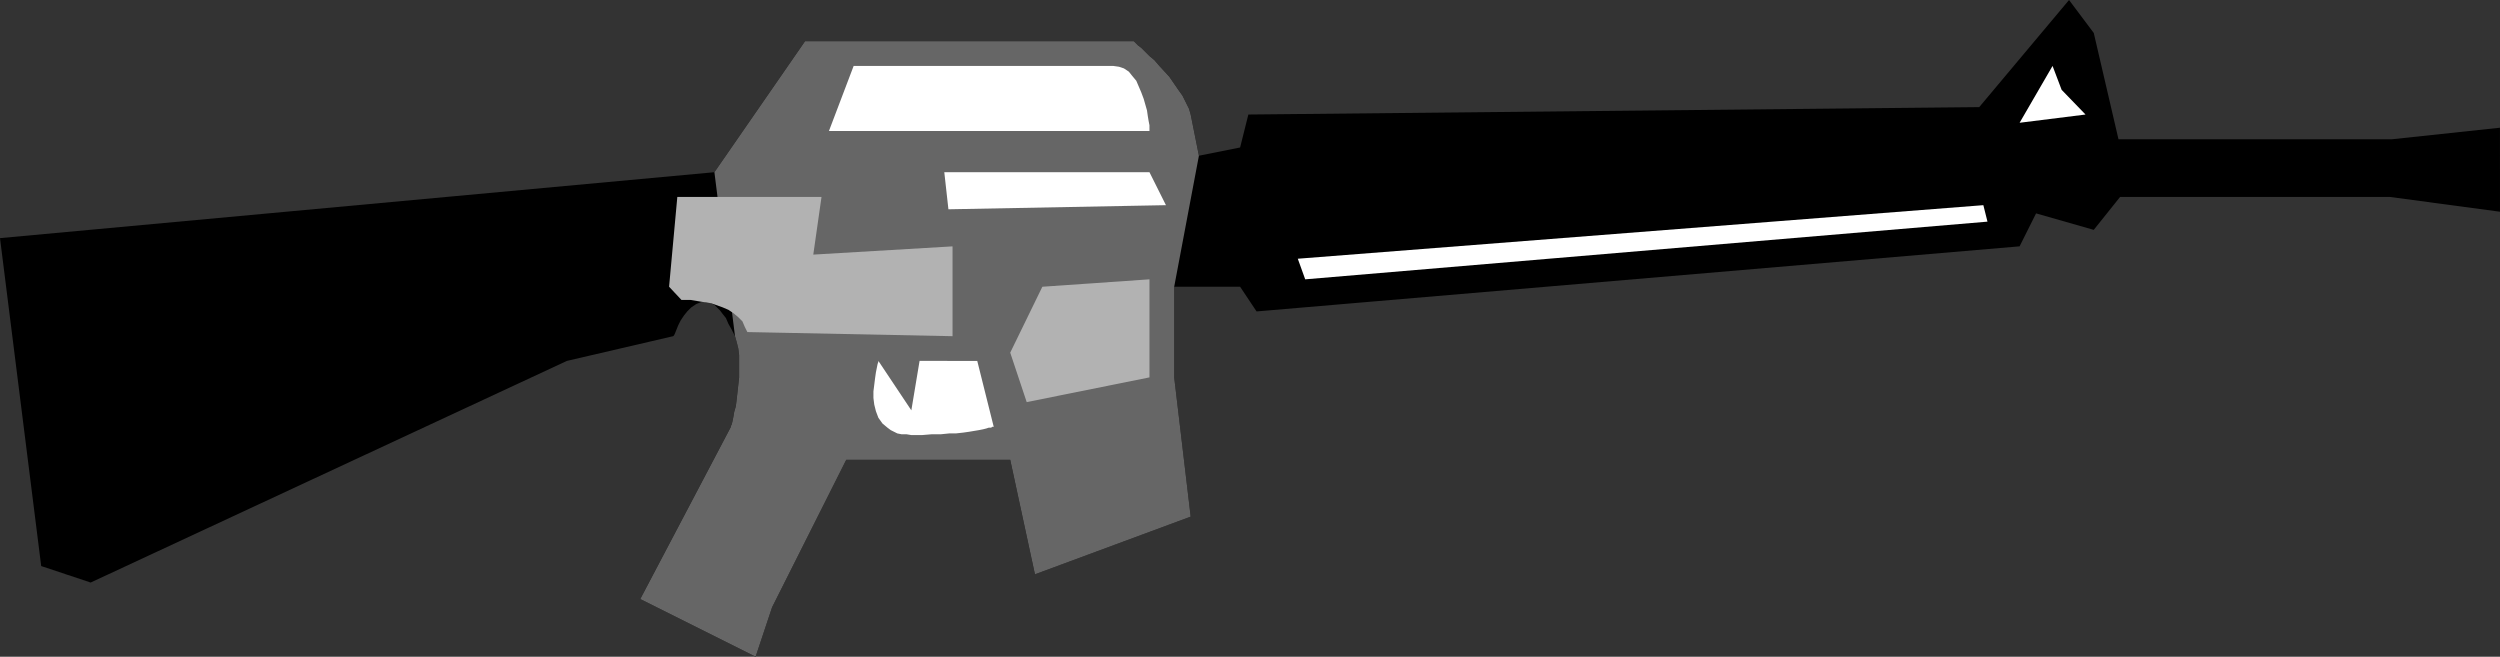
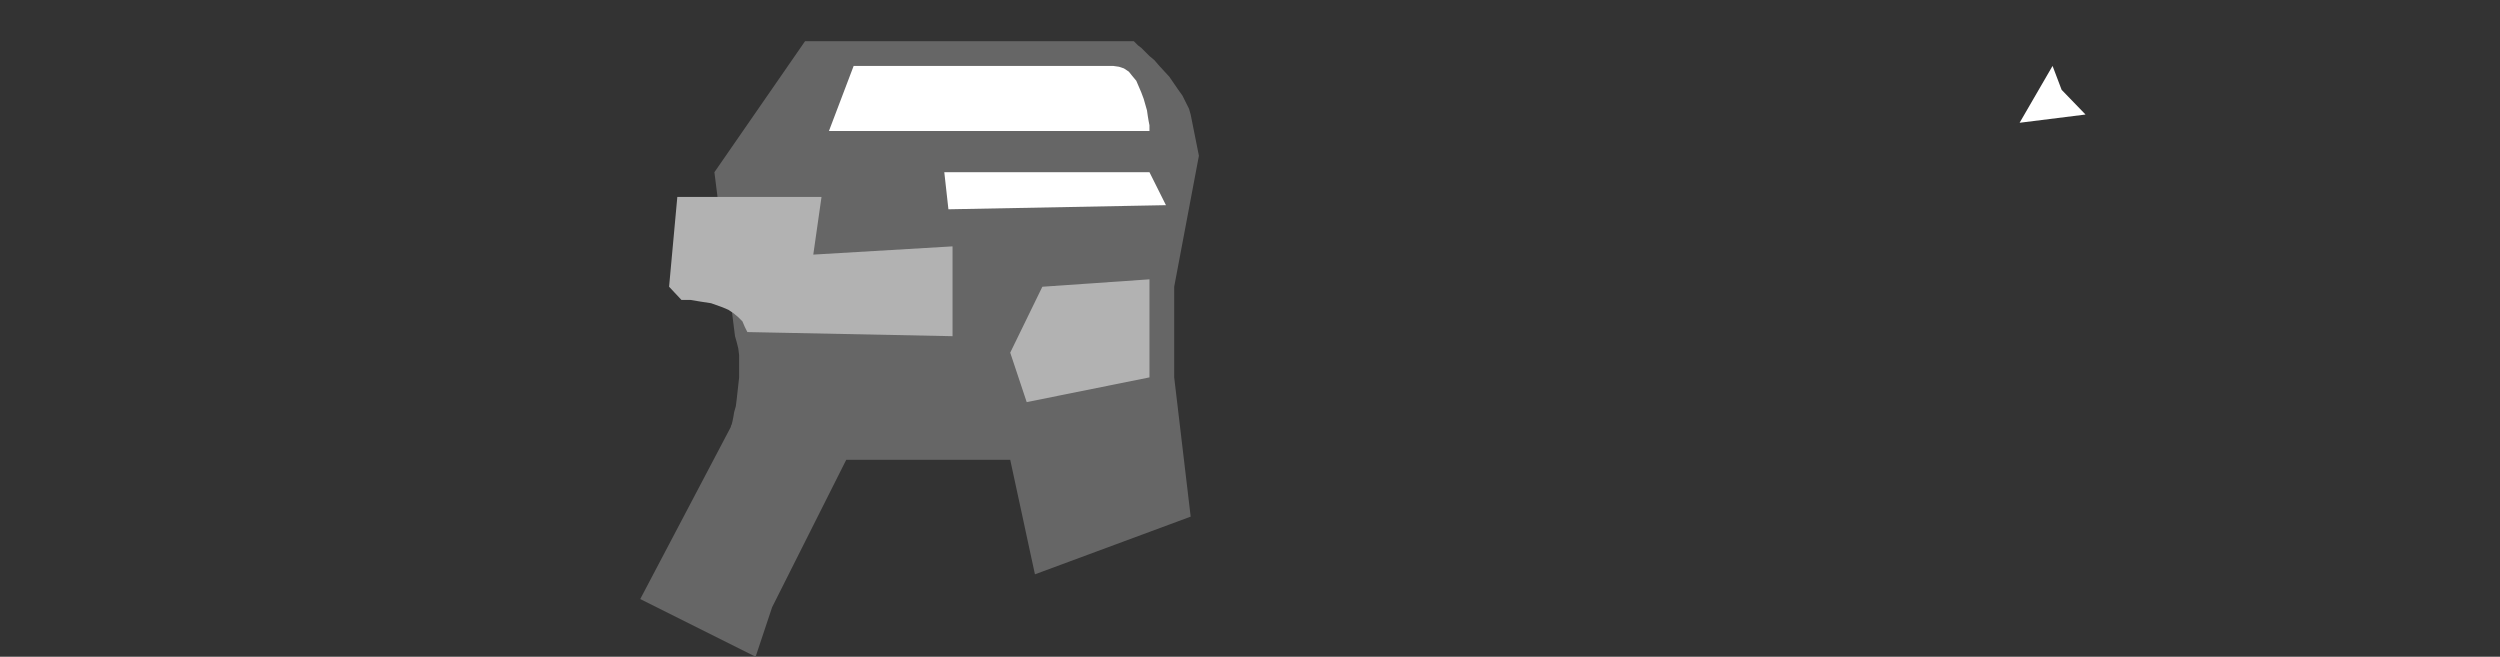
<svg xmlns="http://www.w3.org/2000/svg" xmlns:ns1="http://sodipodi.sourceforge.net/DTD/sodipodi-0.dtd" xmlns:ns2="http://www.inkscape.org/namespaces/inkscape" version="1.0" width="129.724mm" height="34.076mm" id="svg9" ns1:docname="M-15 Rifle.wmf">
  <rect width="100%" height="100%" fill="#333333" stroke="none" />
  <ns1:namedview id="namedview9" pagecolor="#ffffff" bordercolor="#000000" borderopacity="0.25" ns2:showpageshadow="2" ns2:pageopacity="0.0" ns2:pagecheckerboard="0" ns2:deskcolor="#d1d1d1" ns2:document-units="mm" />
  <defs id="defs1">
    <pattern id="WMFhbasepattern" patternUnits="userSpaceOnUse" width="6" height="6" x="0" y="0" />
  </defs>
-   <path style="fill:#000000;fill-opacity:1;fill-rule:evenodd;stroke:none" d="m 0,46.701 8.08,64.315 9.696,3.232 93.405,-43.469 20.846,-4.848 v 0 l 0.162,-0.162 0.162,-0.323 0.323,-0.808 0.323,-0.808 0.485,-0.97 0.646,-0.97 0.646,-0.808 0.808,-0.808 0.97,-0.646 0.808,-0.323 0.485,-0.162 0.646,0.162 h 0.485 l 0.485,0.162 0.646,0.323 0.485,0.485 0.646,0.646 0.485,0.646 0.646,0.808 0.485,1.131 0.646,1.131 0.646,1.293 0.323,1.131 0.323,1.293 0.162,1.293 v 1.454 2.909 l -0.323,2.909 -0.162,1.454 -0.162,1.293 -0.323,1.131 -0.162,0.97 -0.162,0.808 -0.162,0.646 -0.162,0.323 v 0.162 l -17.776,33.774 22.624,11.312 3.232,-9.696 14.544,-28.926 h 32.158 l 4.848,22.462 30.542,-11.312 -3.232,-27.31 v -17.776 h 6.464 6.464 l 3.232,4.848 149.641,-12.766 3.232,-6.464 11.312,3.232 5.171,-6.464 h 52.843 l 21.654,2.909 V 25.047 l -21.17,2.262 H 415.473 L 410.625,6.464 405.777,0 l -17.614,21.007 -143.339,1.454 -1.616,6.464 -8.08,1.616 -1.616,-8.08 -0.323,-1.131 -0.646,-1.293 -0.646,-1.293 -0.808,-1.131 -1.778,-2.586 -1.939,-2.101 -0.97,-1.131 -0.97,-0.808 -0.808,-0.808 -0.808,-0.808 -0.646,-0.485 -0.485,-0.485 -0.323,-0.323 v 0 H 157.883 L 140.107,33.774 Z" id="path1" />
  <path style="fill:#666666;fill-opacity:1;fill-rule:evenodd;stroke:none" d="m 230.28,56.235 v 17.776 l 3.232,27.31 -30.542,11.312 -4.848,-22.462 h -32.158 l -14.544,28.926 -3.232,9.696 -22.624,-11.312 17.776,-33.774 v -0.162 l 0.162,-0.323 0.162,-0.646 0.162,-0.808 0.162,-0.97 0.323,-1.131 0.162,-1.293 0.162,-1.454 0.323,-2.909 v -2.909 -1.454 l -0.162,-1.293 -0.323,-1.293 -0.323,-1.131 -4.04,-32.158 17.776,-25.694 h 64.478 v 0 l 0.323,0.323 0.485,0.485 0.646,0.485 0.808,0.808 0.808,0.808 0.97,0.808 0.97,1.131 1.939,2.101 1.778,2.586 0.808,1.131 0.646,1.293 0.646,1.293 0.323,1.131 1.616,8.08 z" id="path2" />
  <path style="fill:#ffffff;fill-opacity:1;fill-rule:evenodd;stroke:none" d="m 167.417,12.928 -4.848,12.766 h 62.862 v 0 -0.485 -0.646 l -0.162,-0.808 -0.162,-0.97 -0.162,-1.131 -0.646,-2.262 -0.485,-1.293 -0.485,-1.131 -0.485,-1.131 -0.808,-0.97 -0.646,-0.808 -0.97,-0.646 -0.97,-0.323 -1.131,-0.162 z" id="path3" />
-   <path style="fill:#ffffff;fill-opacity:1;fill-rule:evenodd;stroke:none" d="m 172.265,70.779 v 0.162 l -0.162,0.485 -0.162,0.808 -0.162,0.808 -0.162,1.131 -0.162,1.293 -0.162,1.293 v 1.293 l 0.162,1.293 0.323,1.293 0.485,1.293 0.808,1.131 0.97,0.808 0.646,0.485 0.646,0.323 0.646,0.323 0.808,0.162 h 0.97 l 0.97,0.162 h 2.101 l 1.939,-0.162 h 1.778 l 1.616,-0.162 h 1.293 l 1.454,-0.162 1.131,-0.162 0.97,-0.162 0.97,-0.162 0.808,-0.162 0.646,-0.162 0.485,-0.162 h 0.485 l 0.162,-0.162 h 0.162 0.162 l -3.232,-12.928 H 180.345 l -1.616,9.696 z" id="path4" />
  <path style="fill:#b2b2b2;fill-opacity:1;fill-rule:evenodd;stroke:none" d="m 131.219,56.235 2.424,2.586 h 0.485 0.646 0.646 l 0.97,0.162 0.97,0.162 2.101,0.323 2.262,0.808 1.131,0.485 0.97,0.646 0.97,0.808 0.808,0.808 0.485,1.131 0.485,0.97 40.238,0.808 V 48.317 l -27.31,1.616 1.616,-11.312 h -28.28 z" id="path5" />
  <path style="fill:#ffffff;fill-opacity:1;fill-rule:evenodd;stroke:none" d="m 225.432,33.774 h -40.238 l 0.808,7.272 42.662,-0.808 z" id="path6" />
  <path style="fill:#b2b2b2;fill-opacity:1;fill-rule:evenodd;stroke:none" d="m 225.432,54.781 -21.008,1.454 -6.302,12.928 3.232,9.696 24.078,-4.848 z" id="path7" />
-   <path style="fill:#ffffff;fill-opacity:1;fill-rule:evenodd;stroke:none" d="m 254.52,50.741 134.451,-10.504 0.808,3.232 -133.805,11.312 z" id="path8" />
  <path style="fill:#ffffff;fill-opacity:1;fill-rule:evenodd;stroke:none" d="m 402.545,12.928 -6.464,11.15 12.928,-1.616 -4.686,-4.848 z" id="path9" />
</svg>